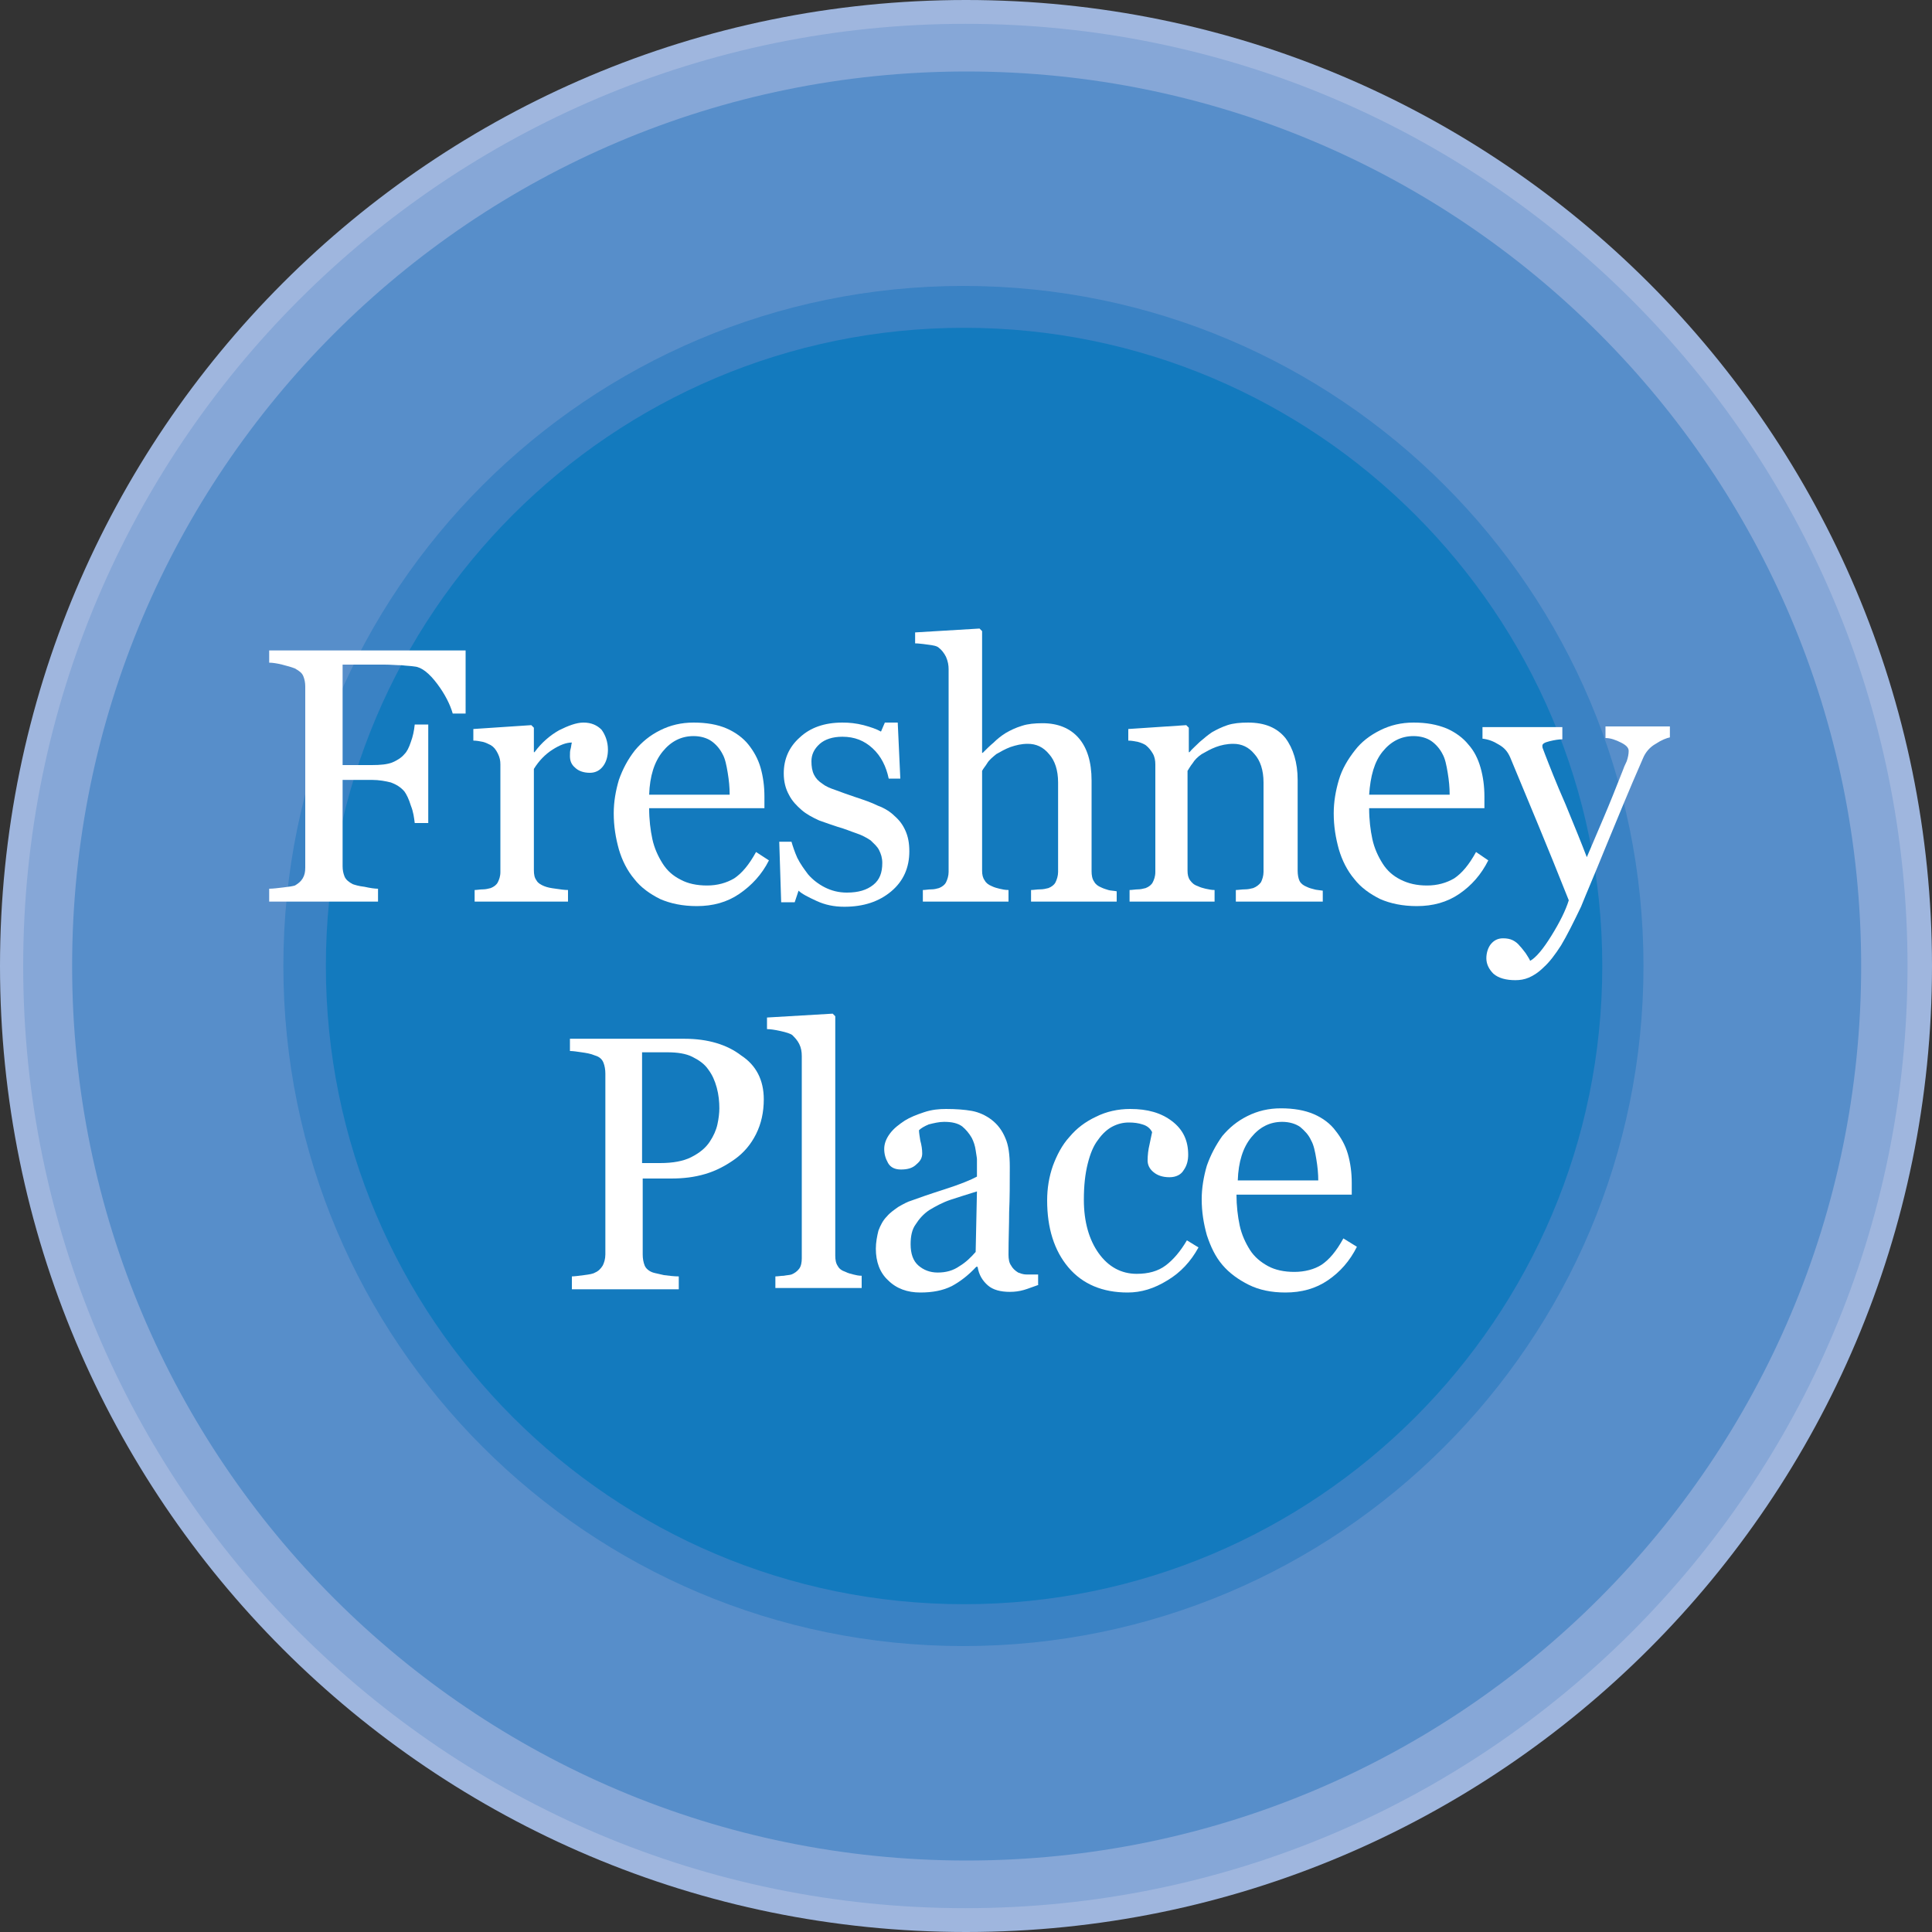
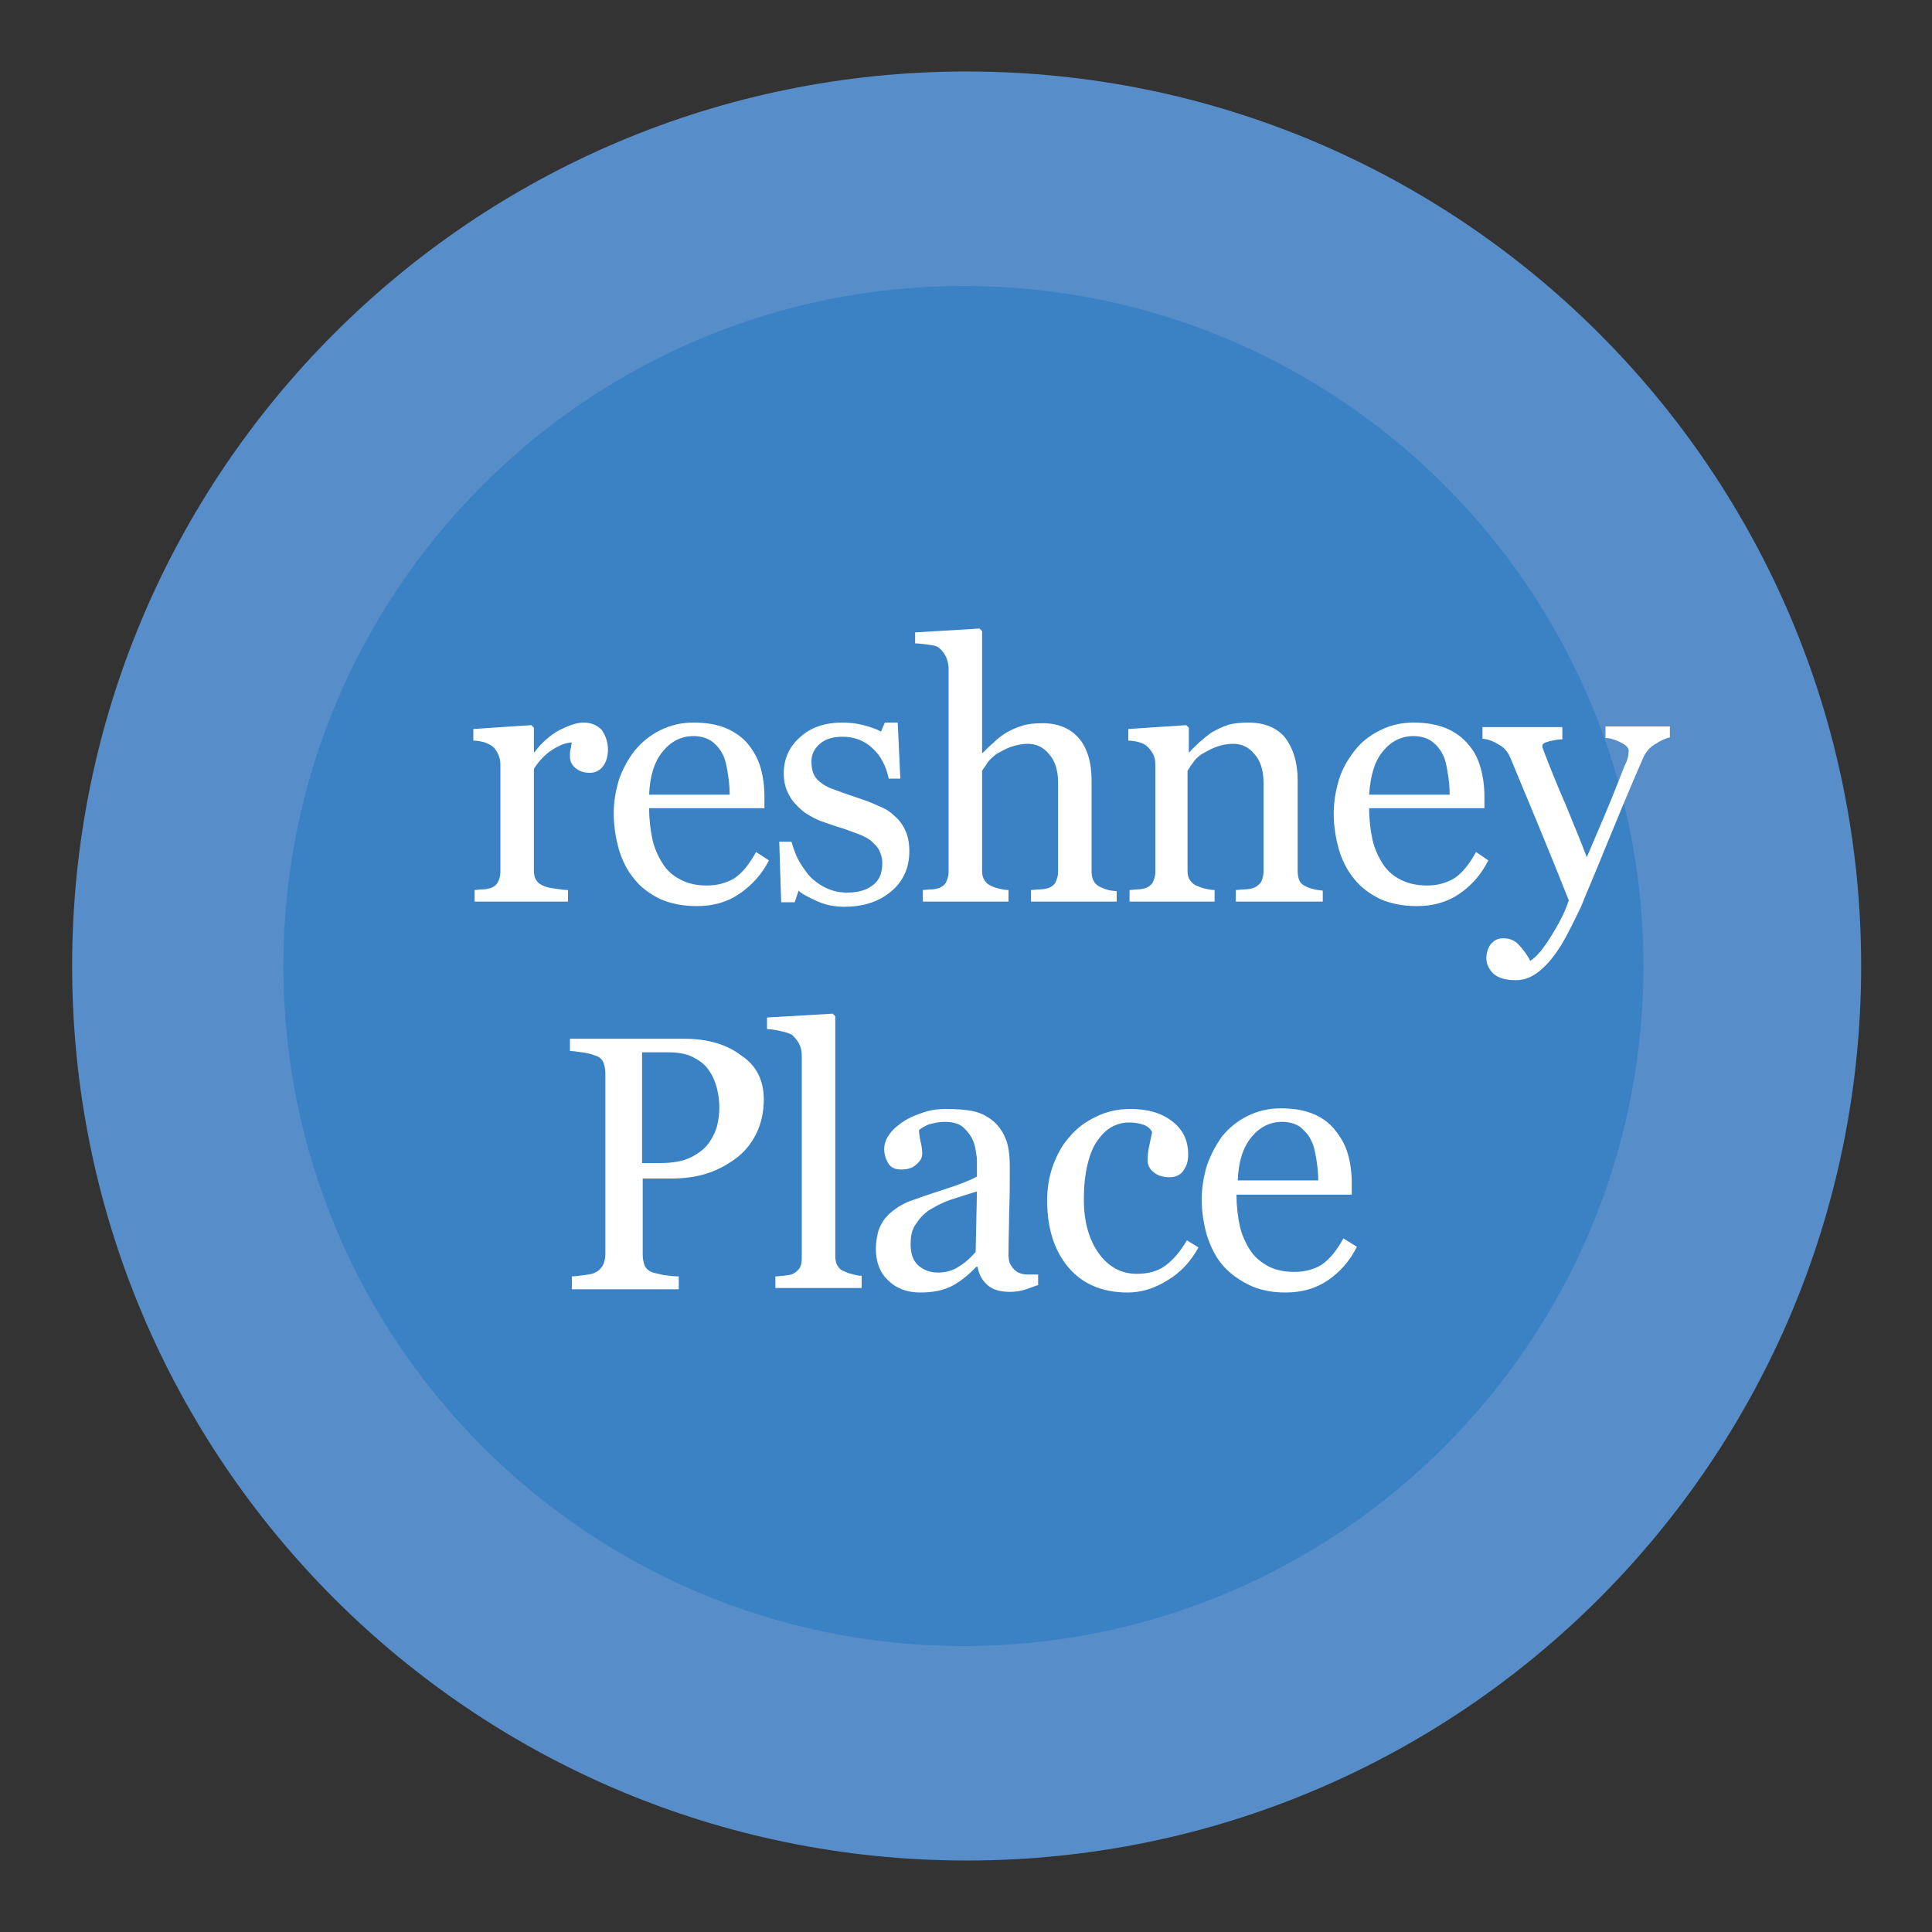
<svg xmlns="http://www.w3.org/2000/svg" version="1.1" id="Layer_1" x="0px" y="0px" viewBox="0 0 300 300" style="enable-background:new 0 0 300 300;" xml:space="preserve">
  <rect x="0" y="0" width="300" height="300" fill="#333333" stroke="none" />
  <style type="text/css">
	.st0{fill:#9FB6DE;}
	.st1{fill:#86A7D7;}
	.st2{fill:#578ECA;}
	.st3{fill:#3A82C4;}
	.st4{fill:#137ABE;}
	.st5{fill:#FFFFFF;}
</style>
  <g>
-     <path class="st0" d="M300,150c0,82.8-67.2,150-150,150C67.1,300,0,232.8,0,150C0,67.2,67.1,0,150,0C232.8,0,300,67.2,300,150" />
-     <path class="st1" d="M296.2,150c0,80.8-65.5,146.3-146.3,146.3C69.1,296.3,3.6,230.8,3.6,150C3.6,69.2,69.1,3.7,149.9,3.7   C230.7,3.7,296.2,69.2,296.2,150" />
    <path class="st2" d="M289,150c0,76.7-62.2,138.9-138.9,138.9c-76.7,0-138.9-62.2-138.9-138.9c0-76.7,62.2-138.9,138.9-138.9   C226.8,11.1,289,73.3,289,150" />
    <path class="st3" d="M255.2,150c0,58.3-47.3,105.6-105.6,105.6c-58.3,0-105.6-47.3-105.6-105.6c0-58.3,47.3-105.6,105.6-105.6   C208,44.4,255.2,91.7,255.2,150" />
-     <path class="st4" d="M248.8,150c0,54.7-44.4,99.1-99.1,99.1c-54.7,0-99.1-44.4-99.1-99.1c0-54.7,44.4-99.1,99.1-99.1   C204.4,50.9,248.8,95.3,248.8,150" />
    <g>
-       <path class="st5" d="M72.3,110.8h-2c-0.4-1.4-1.2-3-2.4-4.6c-1.2-1.6-2.4-2.6-3.5-2.7c-0.6-0.1-1.2-0.1-2-0.2    c-0.8,0-1.7-0.1-2.7-0.1h-6.5v15.6h4.5c1.4,0,2.4-0.1,3.2-0.4c0.7-0.3,1.4-0.7,1.9-1.3c0.4-0.4,0.7-1,1-1.9    c0.3-0.8,0.5-1.7,0.6-2.7h2.1v15.3h-2.1c-0.1-0.8-0.2-1.7-0.6-2.7c-0.3-1-0.7-1.8-1-2.2c-0.6-0.7-1.3-1.1-2.1-1.4    c-0.8-0.2-1.8-0.4-3-0.4h-4.5v13.4c0,0.6,0.1,1.1,0.3,1.6c0.2,0.5,0.7,0.9,1.3,1.2c0.3,0.1,0.9,0.3,1.8,0.4    c0.9,0.2,1.6,0.3,2.1,0.3v2H41.8v-2c0.6,0,1.3-0.1,2.2-0.2c0.9-0.1,1.5-0.2,1.8-0.3c0.5-0.3,0.9-0.6,1.2-1.1    c0.3-0.5,0.4-1,0.4-1.7v-28.1c0-0.6-0.1-1.1-0.3-1.6c-0.2-0.5-0.6-0.8-1.3-1.2c-0.5-0.2-1.2-0.4-2-0.6c-0.8-0.2-1.5-0.3-2-0.3    v-1.9h30.5V110.8z" />
      <path class="st5" d="M94.4,116.4c0,0.9-0.2,1.8-0.7,2.5c-0.5,0.7-1.2,1.1-2.1,1.1c-1,0-1.8-0.3-2.3-0.8c-0.6-0.5-0.8-1.1-0.8-1.8    c0-0.4,0-0.8,0.1-1.1c0.1-0.3,0.1-0.7,0.2-1c-0.9,0-1.9,0.4-3,1.1c-1.1,0.7-2.1,1.7-2.9,3v15.7c0,0.7,0.1,1.2,0.4,1.6    c0.2,0.4,0.7,0.7,1.2,0.9c0.5,0.2,1,0.3,1.8,0.4c0.7,0.1,1.3,0.2,1.9,0.2v1.8H73.7v-1.8c0.4,0,0.8-0.1,1.3-0.1    c0.4,0,0.8-0.1,1.2-0.2c0.5-0.2,0.9-0.5,1.1-0.9c0.2-0.4,0.4-0.9,0.4-1.6v-16.7c0-0.6-0.1-1.1-0.4-1.7c-0.3-0.6-0.6-1-1.1-1.3    c-0.4-0.2-0.8-0.4-1.2-0.5c-0.5-0.1-1-0.2-1.5-0.2v-1.8l9-0.6l0.4,0.4v3.8h0.1c1.1-1.5,2.4-2.6,3.8-3.4c1.4-0.7,2.7-1.2,3.8-1.2    c1.2,0,2.1,0.4,2.8,1.1C94,114.1,94.4,115.2,94.4,116.4z" />
      <path class="st5" d="M119.4,133.6c-1.1,2.2-2.7,3.9-4.6,5.2c-1.9,1.3-4.1,1.9-6.6,1.9c-2.2,0-4.1-0.4-5.7-1.1    c-1.6-0.8-3-1.8-4-3.1c-1.1-1.3-1.9-2.9-2.4-4.6c-0.5-1.8-0.8-3.6-0.8-5.6c0-1.8,0.3-3.5,0.8-5.2c0.6-1.7,1.4-3.2,2.5-4.6    c1.1-1.3,2.3-2.3,3.9-3.1c1.6-0.8,3.3-1.2,5.2-1.2c2,0,3.7,0.3,5.1,0.9c1.4,0.6,2.6,1.5,3.4,2.5c0.8,1,1.5,2.2,1.9,3.6    c0.4,1.4,0.6,2.9,0.6,4.5v1.8h-17.9c0,1.8,0.2,3.4,0.5,4.8c0.3,1.4,0.9,2.7,1.6,3.8c0.7,1.1,1.6,1.9,2.8,2.5    c1.1,0.6,2.5,0.9,4.1,0.9c1.6,0,3-0.4,4.2-1.1c1.2-0.8,2.3-2.1,3.4-4.1L119.4,133.6z M113.3,123.3c0-1-0.1-2.1-0.3-3.3    c-0.2-1.2-0.4-2.2-0.8-2.9c-0.4-0.8-1-1.5-1.7-2c-0.7-0.5-1.7-0.8-2.8-0.8c-1.9,0-3.5,0.8-4.8,2.4c-1.3,1.6-2,3.8-2.1,6.7H113.3z" />
      <path class="st5" d="M138.9,126.7c0.8,0.7,1.3,1.4,1.7,2.3c0.4,0.9,0.6,1.9,0.6,3.2c0,2.5-0.9,4.6-2.8,6.2    c-1.9,1.6-4.3,2.4-7.3,2.4c-1.6,0-3-0.3-4.3-0.9c-1.3-0.6-2.3-1.1-2.8-1.6l-0.6,1.8h-2.1l-0.3-9.4h1.9c0.2,0.7,0.5,1.6,0.9,2.5    c0.5,1,1.1,1.8,1.7,2.6c0.7,0.8,1.6,1.5,2.6,2c1,0.5,2.1,0.8,3.4,0.8c1.8,0,3.1-0.4,4.1-1.2c1-0.8,1.4-1.9,1.4-3.4    c0-0.8-0.2-1.4-0.5-2c-0.3-0.6-0.8-1-1.3-1.5c-0.6-0.4-1.3-0.8-2.2-1.1c-0.9-0.3-1.8-0.7-2.9-1c-0.9-0.3-1.8-0.6-2.9-1    c-1.1-0.5-2-1-2.7-1.6c-0.8-0.7-1.5-1.4-2-2.4c-0.5-0.9-0.8-2-0.8-3.3c0-2.2,0.8-4.1,2.5-5.6c1.6-1.5,3.8-2.3,6.6-2.3    c1.1,0,2.1,0.1,3.3,0.4c1.1,0.3,2,0.6,2.7,1l0.6-1.4h2l0.4,8.7H138c-0.4-1.9-1.2-3.5-2.5-4.7c-1.3-1.2-2.8-1.8-4.7-1.8    c-1.5,0-2.7,0.4-3.5,1.1c-0.9,0.8-1.3,1.7-1.3,2.7c0,0.8,0.1,1.5,0.4,2.1c0.3,0.6,0.7,1,1.3,1.4c0.5,0.4,1.2,0.7,2.1,1    c0.8,0.3,1.9,0.7,3.1,1.1c1.2,0.4,2.4,0.8,3.4,1.3C137.4,125.5,138.3,126.1,138.9,126.7z" />
      <path class="st5" d="M173.4,140h-13.3v-1.8c0.4,0,0.9-0.1,1.4-0.1c0.5,0,0.9-0.1,1.3-0.2c0.5-0.2,0.9-0.5,1.1-0.9    c0.2-0.4,0.4-1,0.4-1.6v-13.9c0-1.9-0.5-3.4-1.4-4.4c-0.9-1.1-2-1.6-3.3-1.6c-1,0-1.8,0.2-2.7,0.5c-0.8,0.3-1.5,0.7-2.2,1.1    c-0.6,0.5-1.1,0.9-1.4,1.4c-0.3,0.5-0.6,0.8-0.8,1.2v15.5c0,0.6,0.1,1.1,0.4,1.5c0.2,0.4,0.6,0.7,1.1,0.9c0.4,0.2,0.8,0.3,1.2,0.4    c0.4,0.1,0.9,0.2,1.4,0.2v1.8h-13.3v-1.8c0.4,0,0.8-0.1,1.3-0.1c0.5,0,0.8-0.1,1.2-0.2c0.5-0.2,0.9-0.5,1.1-0.9    c0.2-0.4,0.4-1,0.4-1.6v-31.5c0-0.6-0.1-1.2-0.4-1.9c-0.3-0.6-0.7-1.1-1.1-1.4c-0.3-0.3-0.9-0.4-1.7-0.5c-0.8-0.1-1.5-0.2-2-0.2    v-1.7l10-0.6l0.4,0.4v18.9h0.1c0.6-0.6,1.1-1.1,1.7-1.6c0.5-0.5,1.1-1,1.9-1.5c0.7-0.4,1.5-0.8,2.5-1.1c0.9-0.3,2-0.4,3.2-0.4    c2.4,0,4.3,0.8,5.6,2.3c1.3,1.5,2,3.7,2,6.6v14.1c0,0.6,0.1,1.2,0.4,1.6c0.2,0.4,0.6,0.7,1.1,0.9c0.4,0.2,0.8,0.3,1.1,0.4    c0.3,0.1,0.8,0.1,1.3,0.2V140z" />
      <path class="st5" d="M205.1,140h-13.2v-1.8c0.4,0,0.9-0.1,1.4-0.1c0.5,0,0.9-0.1,1.3-0.2c0.5-0.2,0.9-0.5,1.2-0.9    c0.2-0.4,0.4-1,0.4-1.6v-13.9c0-1.9-0.5-3.4-1.4-4.4c-0.9-1.1-2-1.6-3.3-1.6c-1,0-1.9,0.2-2.7,0.5c-0.8,0.3-1.5,0.7-2.2,1.1    c-0.6,0.4-1.1,0.9-1.4,1.4c-0.4,0.5-0.6,0.9-0.8,1.2v15.5c0,0.6,0.1,1.1,0.4,1.5c0.3,0.4,0.6,0.7,1.2,0.9c0.4,0.2,0.8,0.3,1.2,0.4    c0.5,0.1,0.9,0.2,1.4,0.2v1.8h-13.2v-1.8c0.4,0,0.9-0.1,1.3-0.1c0.4,0,0.8-0.1,1.2-0.2c0.5-0.2,0.9-0.5,1.1-0.9    c0.2-0.4,0.4-0.9,0.4-1.6v-16.7c0-0.6-0.1-1.2-0.4-1.7c-0.3-0.5-0.6-0.9-1.1-1.3c-0.3-0.2-0.8-0.4-1.2-0.5c-0.5-0.1-1-0.2-1.5-0.2    v-1.8l9-0.6l0.4,0.4v3.8h0.1c0.4-0.5,1-1,1.6-1.6c0.7-0.6,1.3-1.1,1.9-1.5c0.7-0.4,1.5-0.8,2.4-1.1c0.9-0.3,2-0.4,3.2-0.4    c2.6,0,4.5,0.8,5.8,2.4c1.2,1.6,1.9,3.8,1.9,6.5v14.1c0,0.6,0.1,1.2,0.3,1.6c0.2,0.4,0.6,0.7,1.1,0.9c0.4,0.2,0.8,0.3,1.2,0.4    c0.3,0.1,0.7,0.1,1.3,0.2V140z" />
      <path class="st5" d="M231.1,133.6c-1.1,2.2-2.6,3.9-4.5,5.2c-1.9,1.3-4.1,1.9-6.6,1.9c-2.2,0-4.1-0.4-5.7-1.1    c-1.6-0.8-3-1.8-4-3.1c-1.1-1.3-1.9-2.9-2.4-4.6c-0.5-1.8-0.8-3.6-0.8-5.6c0-1.8,0.3-3.5,0.8-5.2c0.5-1.7,1.4-3.2,2.5-4.6    c1-1.3,2.3-2.3,3.9-3.1c1.6-0.8,3.3-1.2,5.2-1.2c2,0,3.6,0.3,5.1,0.9c1.4,0.6,2.6,1.5,3.4,2.5c0.9,1,1.5,2.2,1.9,3.6    c0.4,1.4,0.6,2.9,0.6,4.5v1.8h-17.9c0,1.8,0.2,3.4,0.5,4.8c0.3,1.4,0.9,2.7,1.6,3.8c0.7,1.1,1.6,1.9,2.8,2.5    c1.2,0.6,2.5,0.9,4.1,0.9c1.6,0,3-0.4,4.2-1.1c1.2-0.8,2.3-2.1,3.4-4.1L231.1,133.6z M225.1,123.3c0-1-0.1-2.1-0.3-3.3    c-0.2-1.2-0.4-2.2-0.8-2.9c-0.4-0.8-1-1.5-1.7-2c-0.7-0.5-1.7-0.8-2.8-0.8c-1.9,0-3.5,0.8-4.8,2.4c-1.3,1.6-1.9,3.8-2.1,6.7H225.1    z" />
      <path class="st5" d="M230.8,148.8c0-0.9,0.3-1.7,0.7-2.2c0.5-0.6,1.1-0.9,1.9-0.9c0.6,0,1.1,0.1,1.5,0.3c0.4,0.2,0.8,0.5,1.1,0.9    c0.3,0.3,0.5,0.6,0.9,1.1c0.3,0.5,0.6,0.9,0.7,1.2c0.9-0.5,2-1.8,3.3-3.9c1.3-2.1,2.2-3.9,2.7-5.5c-1.7-4.3-3.3-8.2-4.7-11.6    c-1.4-3.4-2.9-7-4.4-10.6c-0.4-0.9-0.9-1.5-1.8-2c-0.8-0.5-1.6-0.8-2.5-0.9v-1.8h12.4v1.9c-0.5,0-1.2,0.1-2,0.3    c-0.8,0.2-1.1,0.4-1.1,0.7c0,0.1,0,0.3,0.1,0.5c0.1,0.3,0.2,0.5,0.3,0.8c0.7,1.8,1.7,4.4,3.2,7.8c1.4,3.4,2.5,6.1,3.3,8.2    c0.8-1.9,1.7-4,2.6-6.1c0.9-2.1,1.9-4.6,3-7.4c0.1-0.3,0.3-0.8,0.6-1.4c0.2-0.6,0.3-1.1,0.3-1.6c0-0.5-0.4-0.9-1.2-1.3    c-0.8-0.4-1.6-0.7-2.4-0.7v-1.8h10v1.7c-0.5,0.1-1.3,0.4-2.2,1c-0.9,0.5-1.6,1.3-2,2.3c-2.2,5-4.1,9.7-5.8,13.8    c-1.7,4.2-3,7.2-3.8,9.2c-1.2,2.5-2.2,4.5-3.1,6c-0.9,1.4-1.8,2.6-2.7,3.4c-0.8,0.8-1.6,1.3-2.3,1.6c-0.7,0.3-1.4,0.4-2.1,0.4    c-1.4,0-2.6-0.3-3.4-1C231.2,150.5,230.8,149.7,230.8,148.8z" />
    </g>
    <g>
      <path class="st5" d="M118.6,170.7c0,2-0.4,3.8-1.2,5.4c-0.8,1.6-1.9,2.9-3.3,3.9c-1.4,1-2.9,1.8-4.6,2.3c-1.7,0.5-3.4,0.7-5.3,0.7    h-4.4v11.8c0,0.6,0.1,1.2,0.3,1.7c0.2,0.5,0.7,0.9,1.3,1.1c0.3,0.1,0.9,0.2,1.7,0.4c0.8,0.1,1.6,0.2,2.3,0.2v2H88.8v-2    c0.4,0,1.1-0.1,1.9-0.2c0.8-0.1,1.4-0.2,1.7-0.4c0.5-0.2,0.9-0.6,1.2-1.1c0.2-0.4,0.4-1,0.4-1.7v-28.1c0-0.6-0.1-1.2-0.3-1.7    c-0.2-0.5-0.6-0.9-1.3-1.1c-0.7-0.3-1.4-0.4-2.1-0.5c-0.7-0.1-1.3-0.2-1.8-0.2v-1.9h17.8c3.6,0,6.6,0.9,8.8,2.6    C117.4,165.4,118.6,167.7,118.6,170.7z M110.2,177.3c0.6-0.9,1-1.8,1.2-2.7c0.2-0.9,0.3-1.8,0.3-2.5c0-1-0.1-2.1-0.4-3.2    c-0.3-1.1-0.7-2-1.3-2.8c-0.6-0.9-1.5-1.5-2.5-2c-1-0.5-2.3-0.7-3.9-0.7h-3.9v17.2h2.8c2,0,3.6-0.3,4.8-0.9    C108.7,179,109.6,178.2,110.2,177.3z" />
      <path class="st5" d="M133.6,200h-13.2v-1.8c0.4,0,0.9-0.1,1.3-0.1c0.5-0.1,0.9-0.1,1.2-0.2c0.5-0.2,0.9-0.5,1.2-0.9    c0.3-0.4,0.4-1,0.4-1.6V164c0-0.7-0.1-1.3-0.4-1.9c-0.3-0.6-0.7-1-1.1-1.4c-0.3-0.2-0.9-0.4-1.8-0.6c-0.9-0.2-1.6-0.3-2.1-0.3    v-1.8l10.2-0.6l0.4,0.4V195c0,0.6,0.1,1.2,0.4,1.6c0.2,0.4,0.6,0.7,1.2,0.9c0.4,0.2,0.8,0.3,1.2,0.4c0.4,0.1,0.8,0.2,1.3,0.2V200z    " />
      <path class="st5" d="M161.3,199.5c-0.9,0.3-1.6,0.6-2.3,0.8c-0.7,0.2-1.4,0.3-2.2,0.3c-1.4,0-2.6-0.3-3.4-1    c-0.8-0.7-1.4-1.6-1.6-2.9h-0.2c-1.2,1.3-2.5,2.3-3.8,3c-1.4,0.7-3,1-4.9,1c-2,0-3.7-0.6-5-1.9c-1.3-1.2-1.9-2.9-1.9-4.9    c0-1,0.2-2,0.4-2.8c0.3-0.8,0.7-1.6,1.3-2.2c0.5-0.6,1.1-1,1.8-1.5c0.7-0.4,1.4-0.8,2.1-1c0.8-0.3,2.5-0.9,5-1.7    c2.5-0.8,4.2-1.5,5.1-2V180c0-0.2-0.1-0.7-0.2-1.4c-0.1-0.7-0.3-1.3-0.6-1.9c-0.4-0.7-0.9-1.3-1.5-1.8c-0.7-0.5-1.6-0.7-2.8-0.7    c-0.8,0-1.6,0.2-2.4,0.4c-0.7,0.3-1.2,0.6-1.5,0.9c0,0.4,0.1,0.9,0.2,1.6c0.2,0.7,0.3,1.4,0.3,2c0,0.7-0.3,1.2-0.9,1.7    c-0.6,0.6-1.4,0.8-2.4,0.8c-0.9,0-1.6-0.3-2-1c-0.4-0.7-0.6-1.4-0.6-2.2c0-0.8,0.3-1.6,0.9-2.4c0.6-0.8,1.4-1.4,2.3-2    c0.8-0.5,1.8-0.9,3-1.3c1.2-0.4,2.3-0.5,3.4-0.5c1.5,0,2.9,0.1,4,0.3c1.1,0.2,2.2,0.7,3.1,1.4c0.9,0.7,1.6,1.6,2.1,2.8    c0.5,1.1,0.7,2.6,0.7,4.5c0,2.6,0,4.9-0.1,7c0,2-0.1,4.2-0.1,6.6c0,0.7,0.1,1.3,0.4,1.7c0.2,0.4,0.6,0.8,1.1,1.1    c0.3,0.1,0.7,0.3,1.3,0.3c0.6,0,1.2,0,1.8,0V199.5z M151.7,185c-1.6,0.5-2.9,0.9-4.1,1.3c-1.2,0.4-2.3,1-3.3,1.6    c-0.9,0.6-1.6,1.4-2.1,2.2c-0.6,0.8-0.8,1.9-0.8,3.1c0,1.5,0.4,2.6,1.2,3.3c0.8,0.7,1.8,1.1,3,1.1c1.3,0,2.4-0.3,3.4-1    c1-0.6,1.8-1.4,2.5-2.2L151.7,185z" />
      <path class="st5" d="M175.1,200.7c-3.9,0-7-1.3-9.2-3.9c-2.2-2.6-3.3-6.1-3.3-10.4c0-1.9,0.3-3.7,0.9-5.4c0.6-1.6,1.4-3.2,2.6-4.5    c1.1-1.3,2.4-2.3,4.1-3.1c1.6-0.8,3.4-1.2,5.3-1.2c2.7,0,4.8,0.6,6.5,1.9c1.7,1.3,2.5,3,2.5,5.2c0,0.9-0.2,1.7-0.7,2.4    c-0.4,0.7-1.2,1.1-2.2,1.1c-1.1,0-1.9-0.3-2.5-0.8c-0.6-0.5-0.9-1.1-0.9-1.8c0-0.8,0.1-1.7,0.3-2.5c0.2-0.9,0.3-1.5,0.4-1.9    c-0.3-0.6-0.8-1-1.5-1.2c-0.6-0.2-1.3-0.3-2.1-0.3c-0.9,0-1.7,0.2-2.5,0.6c-0.8,0.4-1.6,1.1-2.3,2.1c-0.7,0.9-1.2,2.1-1.6,3.7    c-0.4,1.6-0.6,3.4-0.6,5.6c0,3.4,0.8,6.2,2.3,8.3c1.5,2.1,3.5,3.2,5.9,3.2c1.8,0,3.3-0.4,4.5-1.3c1.2-0.9,2.3-2.2,3.3-3.9l1.8,1.1    c-1.2,2.2-2.8,3.9-4.8,5.1C179.2,200.1,177.2,200.7,175.1,200.7z" />
      <path class="st5" d="M210.7,193.6c-1.1,2.2-2.6,3.9-4.5,5.2c-1.9,1.3-4.1,1.9-6.6,1.9c-2.2,0-4.1-0.4-5.7-1.2    c-1.6-0.8-3-1.8-4.1-3.1c-1.1-1.3-1.8-2.8-2.4-4.6c-0.5-1.8-0.8-3.6-0.8-5.6c0-1.7,0.3-3.5,0.8-5.2c0.6-1.7,1.4-3.2,2.4-4.6    c1.1-1.3,2.3-2.3,3.9-3.1c1.6-0.8,3.3-1.2,5.2-1.2c2,0,3.7,0.3,5.1,0.9c1.4,0.6,2.6,1.5,3.4,2.6c0.8,1,1.5,2.2,1.9,3.6    c0.4,1.4,0.6,2.9,0.6,4.5v1.8h-17.9c0,1.7,0.2,3.4,0.5,4.8c0.3,1.4,0.9,2.7,1.6,3.8c0.7,1.1,1.7,1.9,2.8,2.5    c1.1,0.6,2.5,0.9,4.1,0.9c1.6,0,3.1-0.4,4.2-1.1c1.2-0.8,2.3-2.1,3.4-4.1L210.7,193.6z M204.7,183.3c0-1-0.1-2.1-0.3-3.3    c-0.2-1.2-0.4-2.2-0.8-2.9c-0.4-0.9-1-1.5-1.7-2.1c-0.7-0.5-1.7-0.8-2.8-0.8c-1.9,0-3.5,0.8-4.8,2.4c-1.3,1.6-2,3.8-2.1,6.7H204.7    z" />
    </g>
  </g>
</svg>